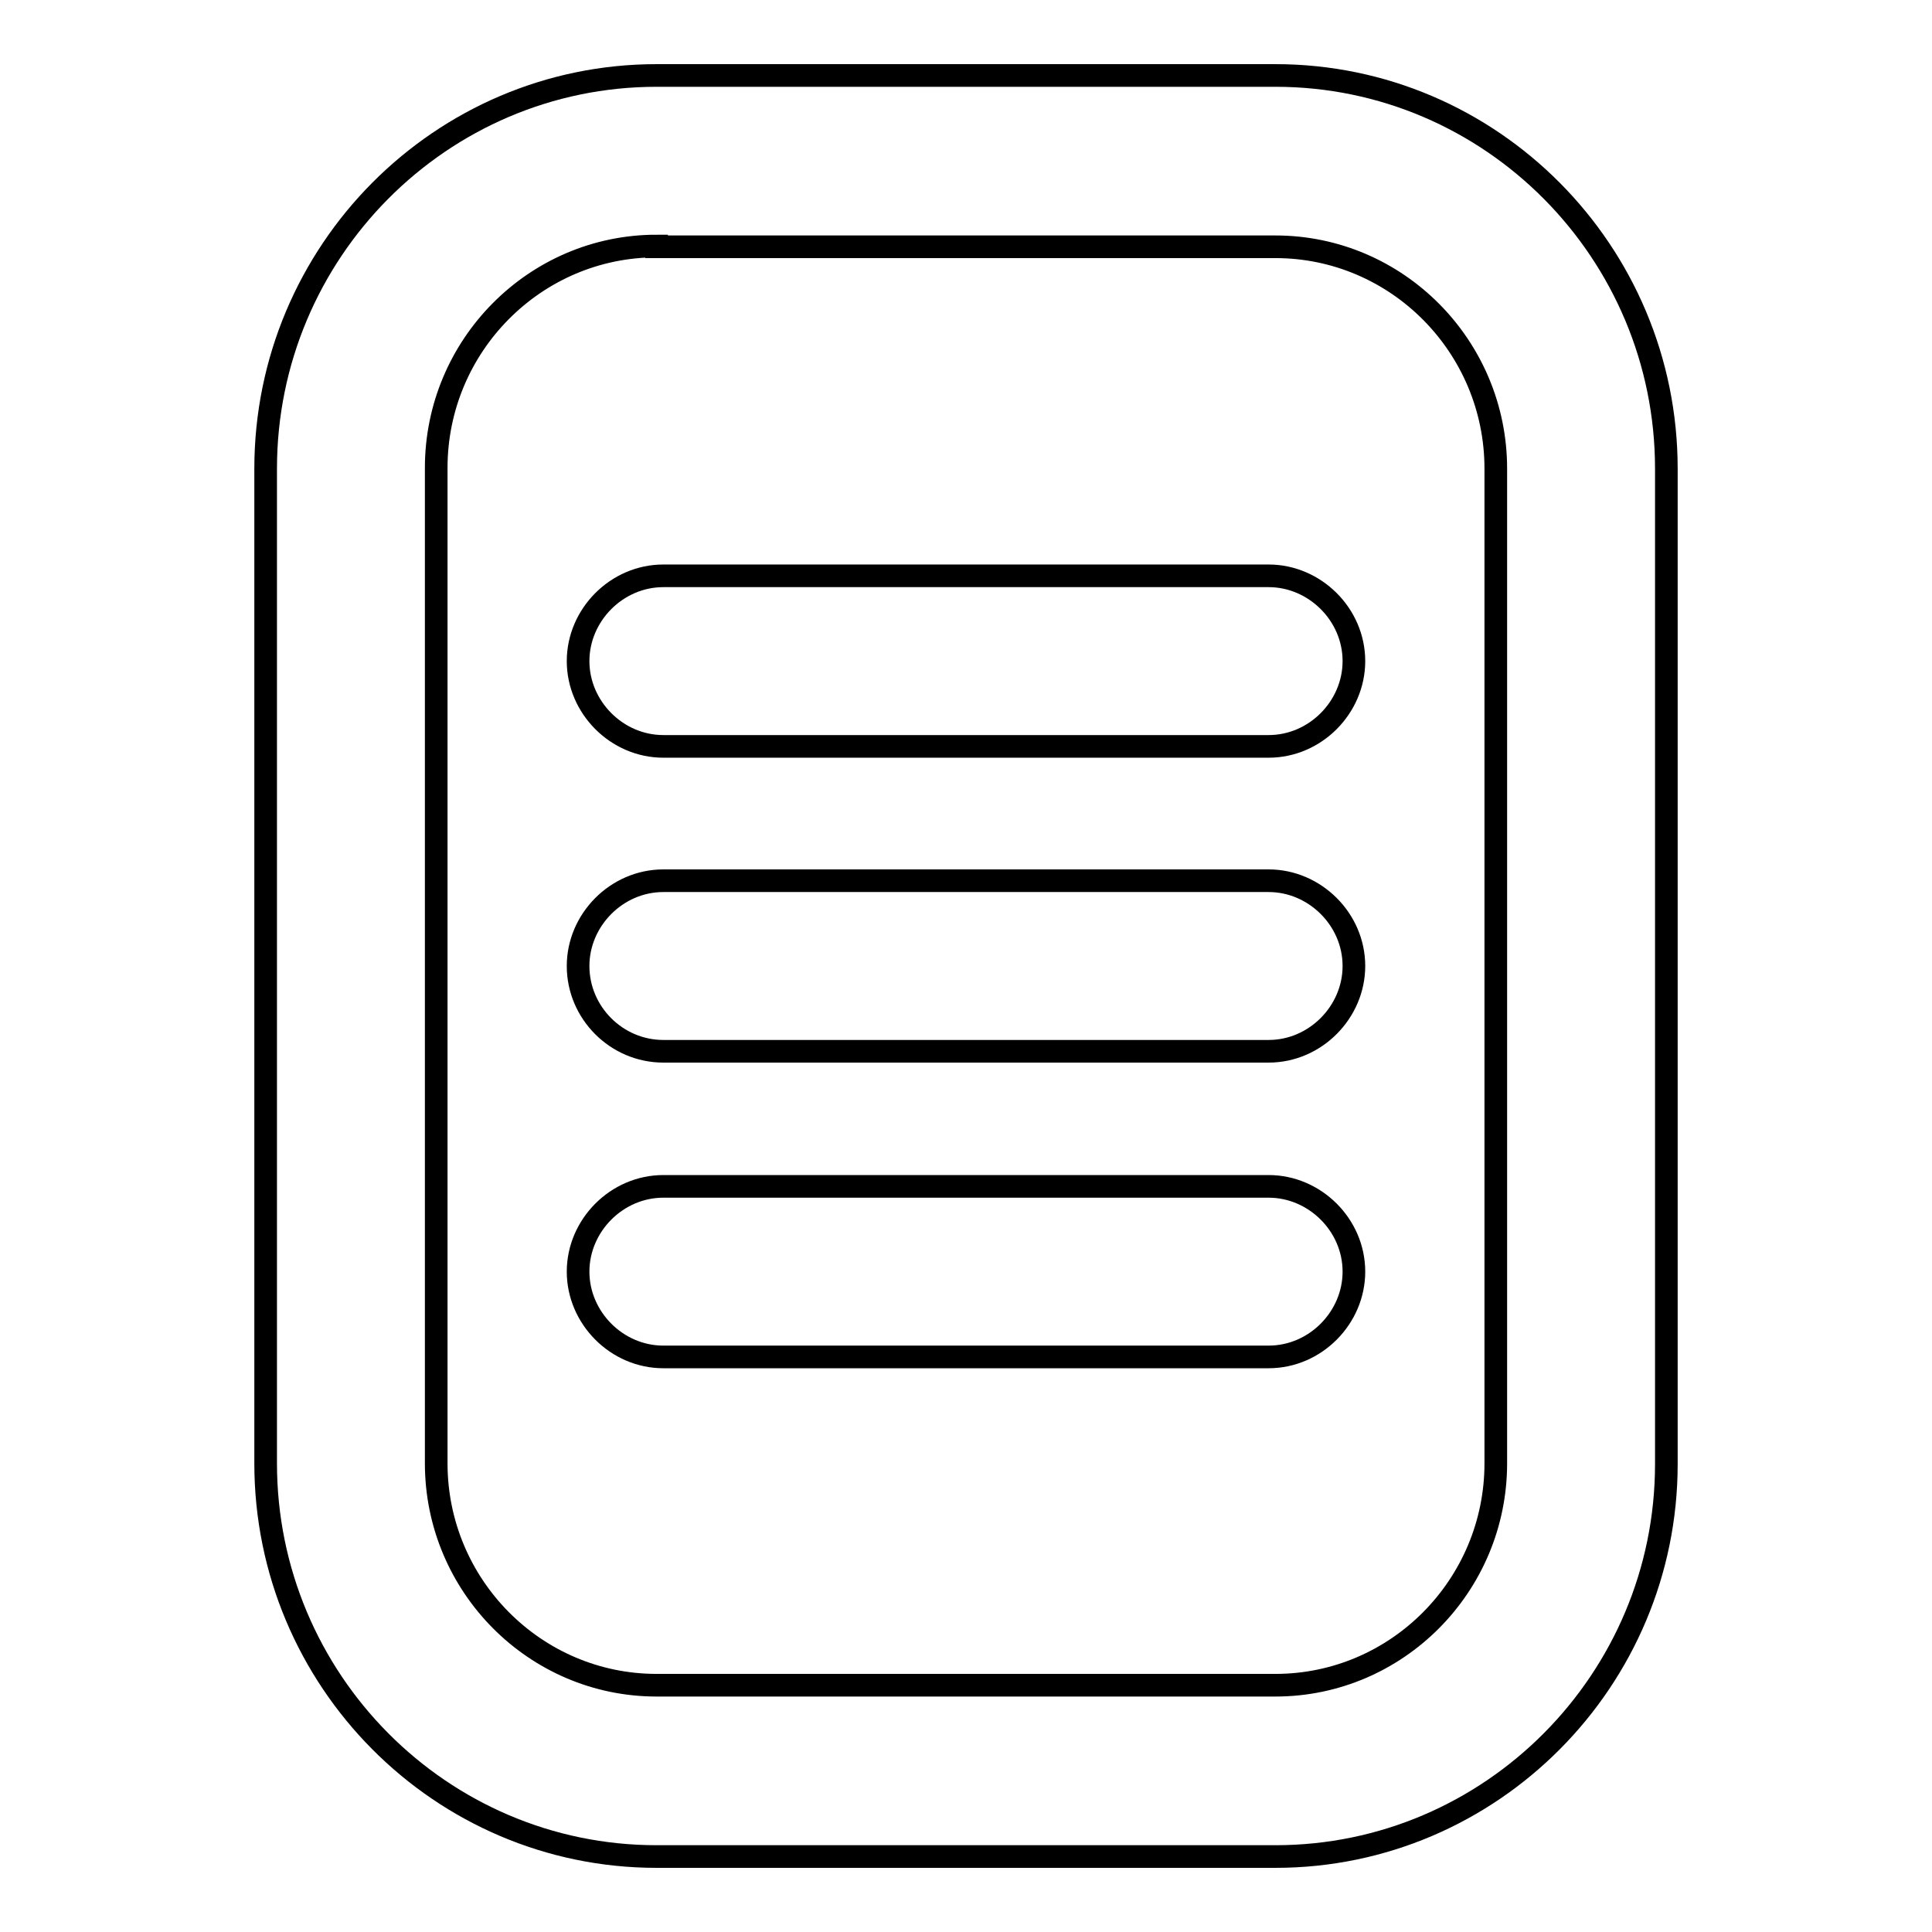
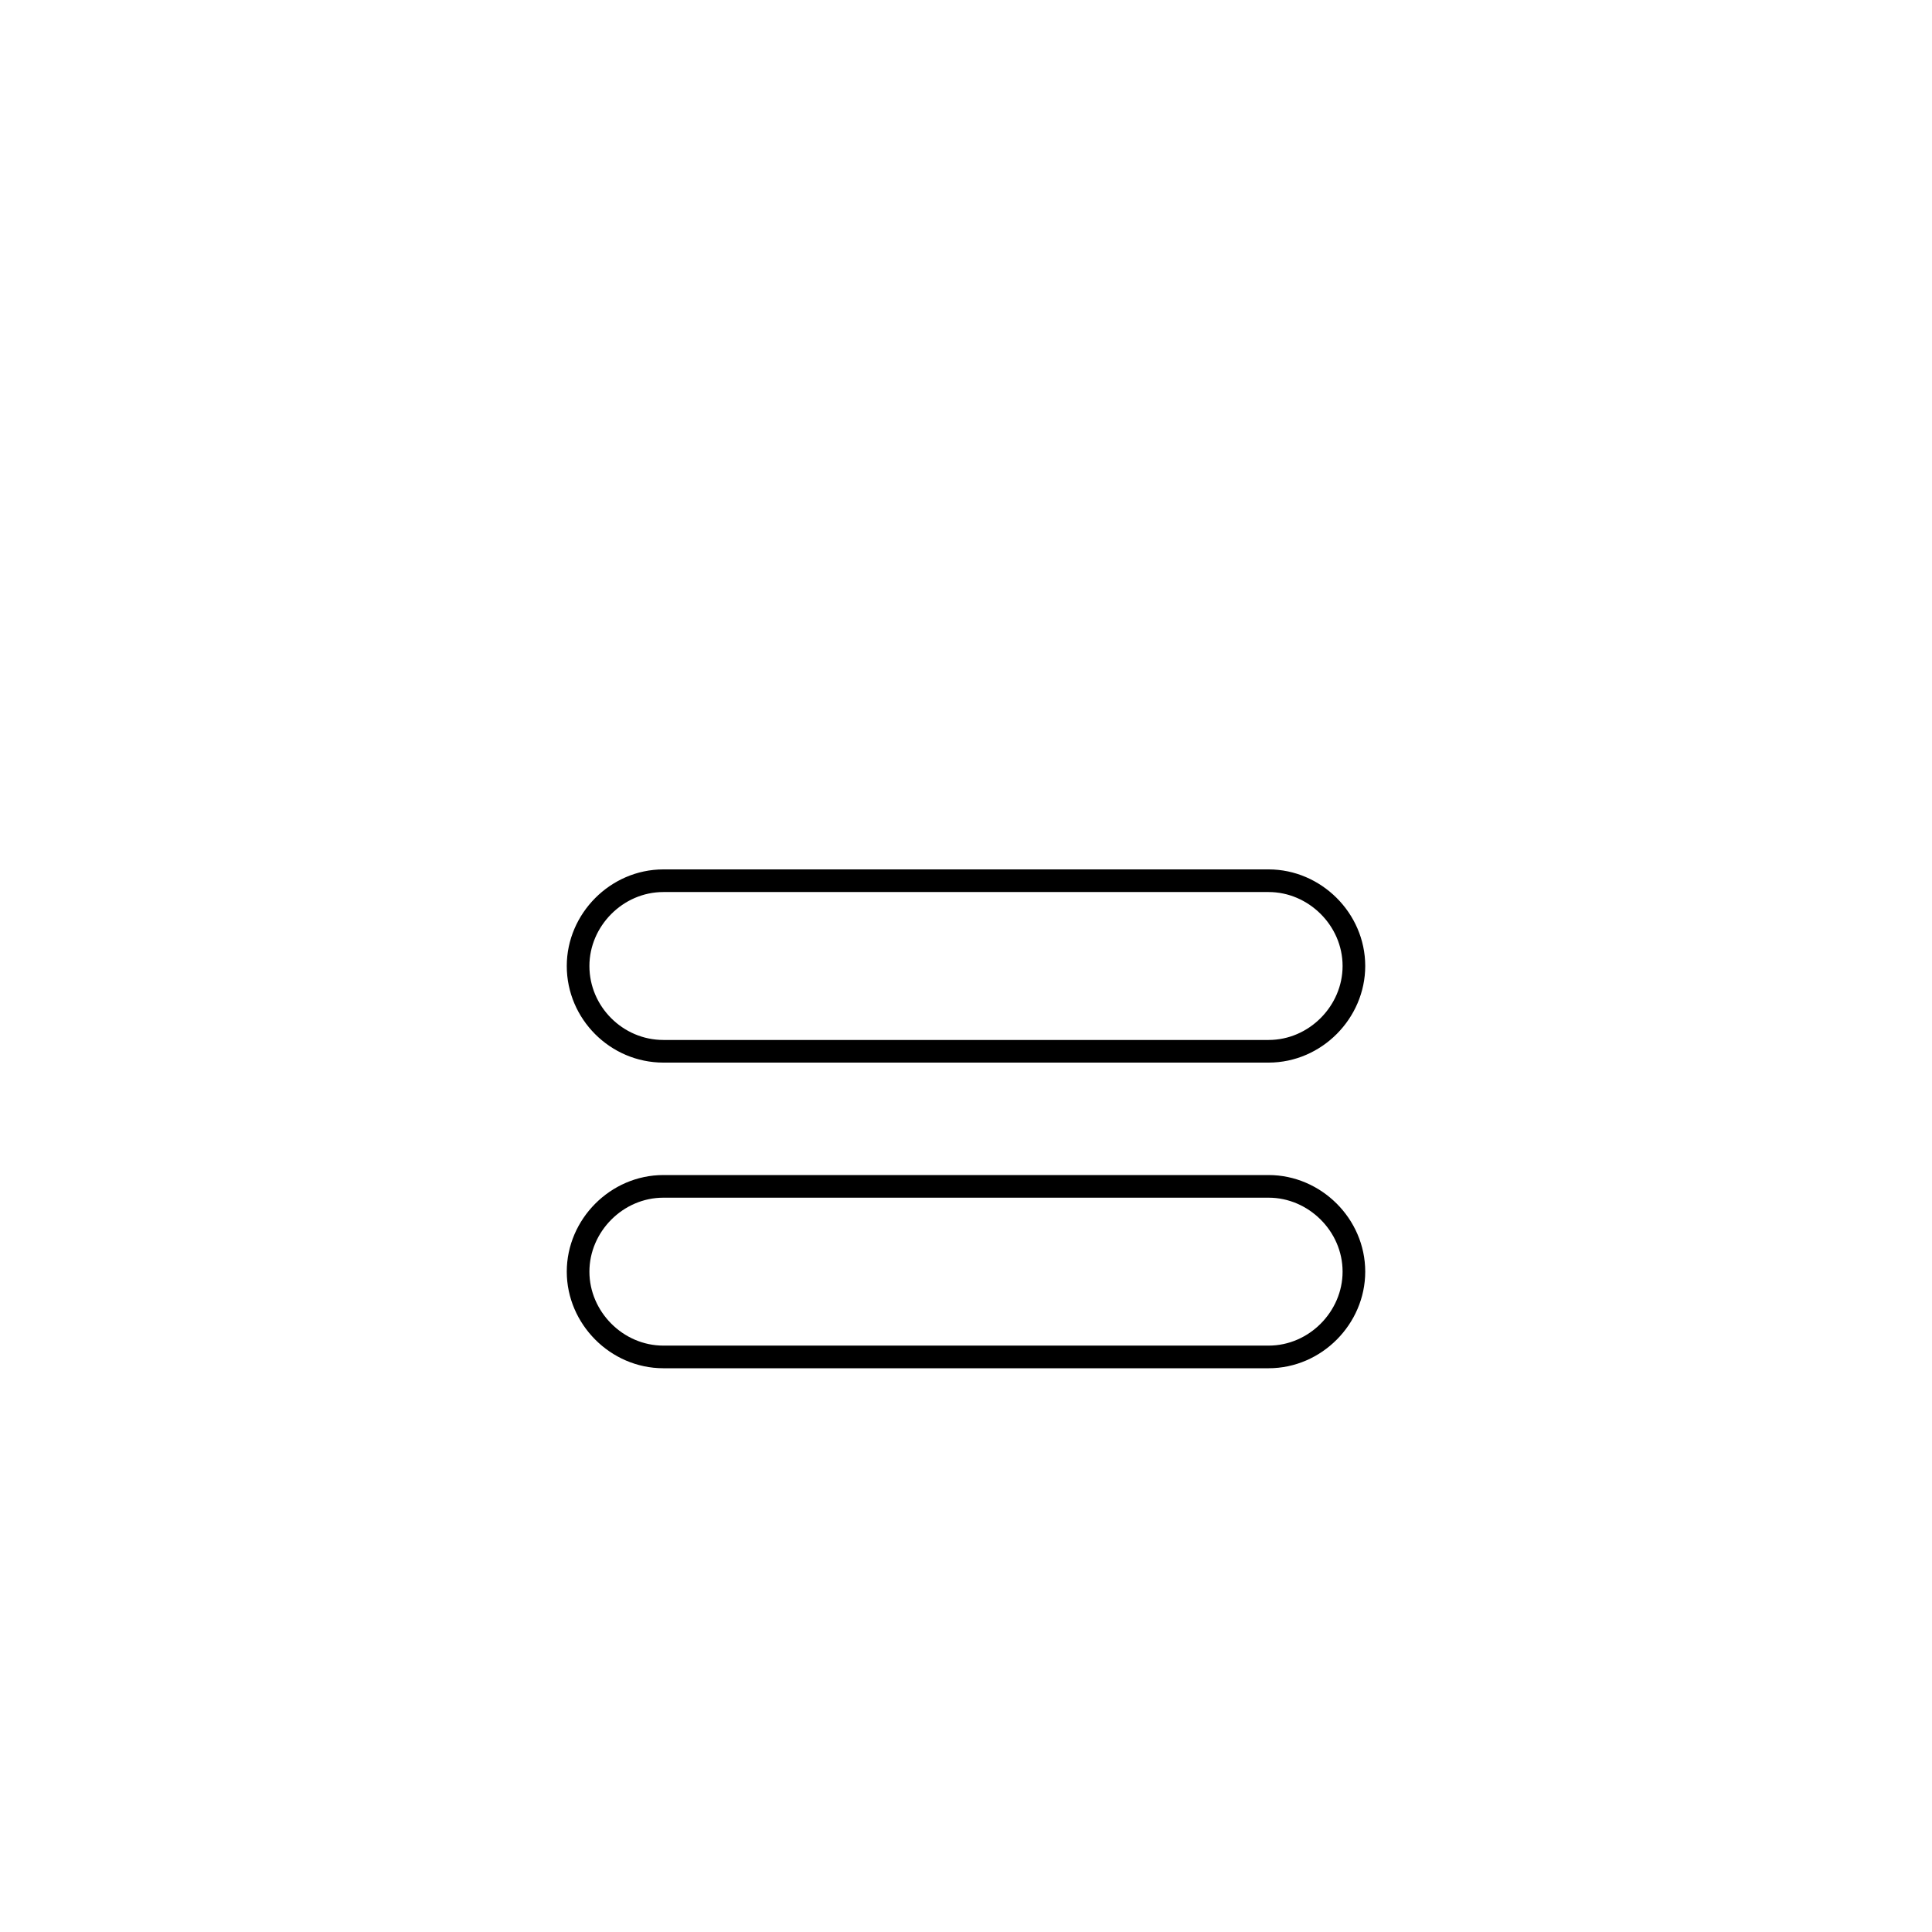
<svg xmlns="http://www.w3.org/2000/svg" version="1.1" x="0px" y="0px" viewBox="0 0 256 256" enable-background="new 0 0 256 256" xml:space="preserve">
  <g>
    <g>
-       <path stroke-width="3" fill-opacity="0" stroke="#000000" d="M169,246H87c-28.6,0-51.8-23.4-51.8-52.1V62.1C35.2,33.4,58.4,10,87,10h82c28.6,0,51.8,23.4,51.8,52.1v131.9C220.8,222.6,197.6,246,169,246z M87,32.6c-16.1,0-29.2,13.2-29.2,29.4v131.9c0,16.2,13.1,29.4,29.2,29.4h82c16.1,0,29.2-13.2,29.2-29.4V62.1c0-16.2-13.1-29.4-29.2-29.4H87z" />
-       <path stroke-width="3" fill-opacity="0" stroke="#000000" d="M87.9,98.9c3.4,0,6.8,0,10.3,0c7.9,0,15.7,0,23.6,0c8.7,0,17.4,0,26.1,0c5.9,0,11.9,0,17.8,0c0.8,0,1.6,0,2.4,0c6.2,0,11.3-5.2,11.3-11.3c0-6.2-5.2-11.3-11.3-11.3c-3.4,0-6.8,0-10.3,0c-7.9,0-15.7,0-23.6,0c-8.7,0-17.4,0-26.1,0c-5.9,0-11.9,0-17.8,0c-0.8,0-1.6,0-2.4,0c-6.2,0-11.3,5.2-11.3,11.3C76.6,93.7,81.7,98.9,87.9,98.9L87.9,98.9z" />
      <path stroke-width="3" fill-opacity="0" stroke="#000000" d="M87.9,139.3c3.4,0,6.8,0,10.3,0c7.9,0,15.7,0,23.6,0c8.7,0,17.4,0,26.1,0c5.9,0,11.9,0,17.8,0c0.8,0,1.6,0,2.4,0c6.2,0,11.3-5.2,11.3-11.3c0-6.2-5.2-11.3-11.3-11.3c-3.4,0-6.8,0-10.3,0c-7.9,0-15.7,0-23.6,0c-8.7,0-17.4,0-26.1,0c-5.9,0-11.9,0-17.8,0c-0.8,0-1.6,0-2.4,0c-6.2,0-11.3,5.2-11.3,11.3C76.6,134.2,81.7,139.3,87.9,139.3L87.9,139.3z" />
      <path stroke-width="3" fill-opacity="0" stroke="#000000" d="M87.9,179.8c3.4,0,6.8,0,10.3,0c7.9,0,15.7,0,23.6,0c8.7,0,17.4,0,26.1,0c5.9,0,11.9,0,17.8,0c0.8,0,1.6,0,2.4,0c6.2,0,11.3-5.2,11.3-11.3c0-6.2-5.2-11.3-11.3-11.3c-3.4,0-6.8,0-10.3,0c-7.9,0-15.7,0-23.6,0c-8.7,0-17.4,0-26.1,0c-5.9,0-11.9,0-17.8,0c-0.8,0-1.6,0-2.4,0c-6.2,0-11.3,5.2-11.3,11.3C76.6,174.6,81.7,179.8,87.9,179.8L87.9,179.8z" />
    </g>
  </g>
</svg>